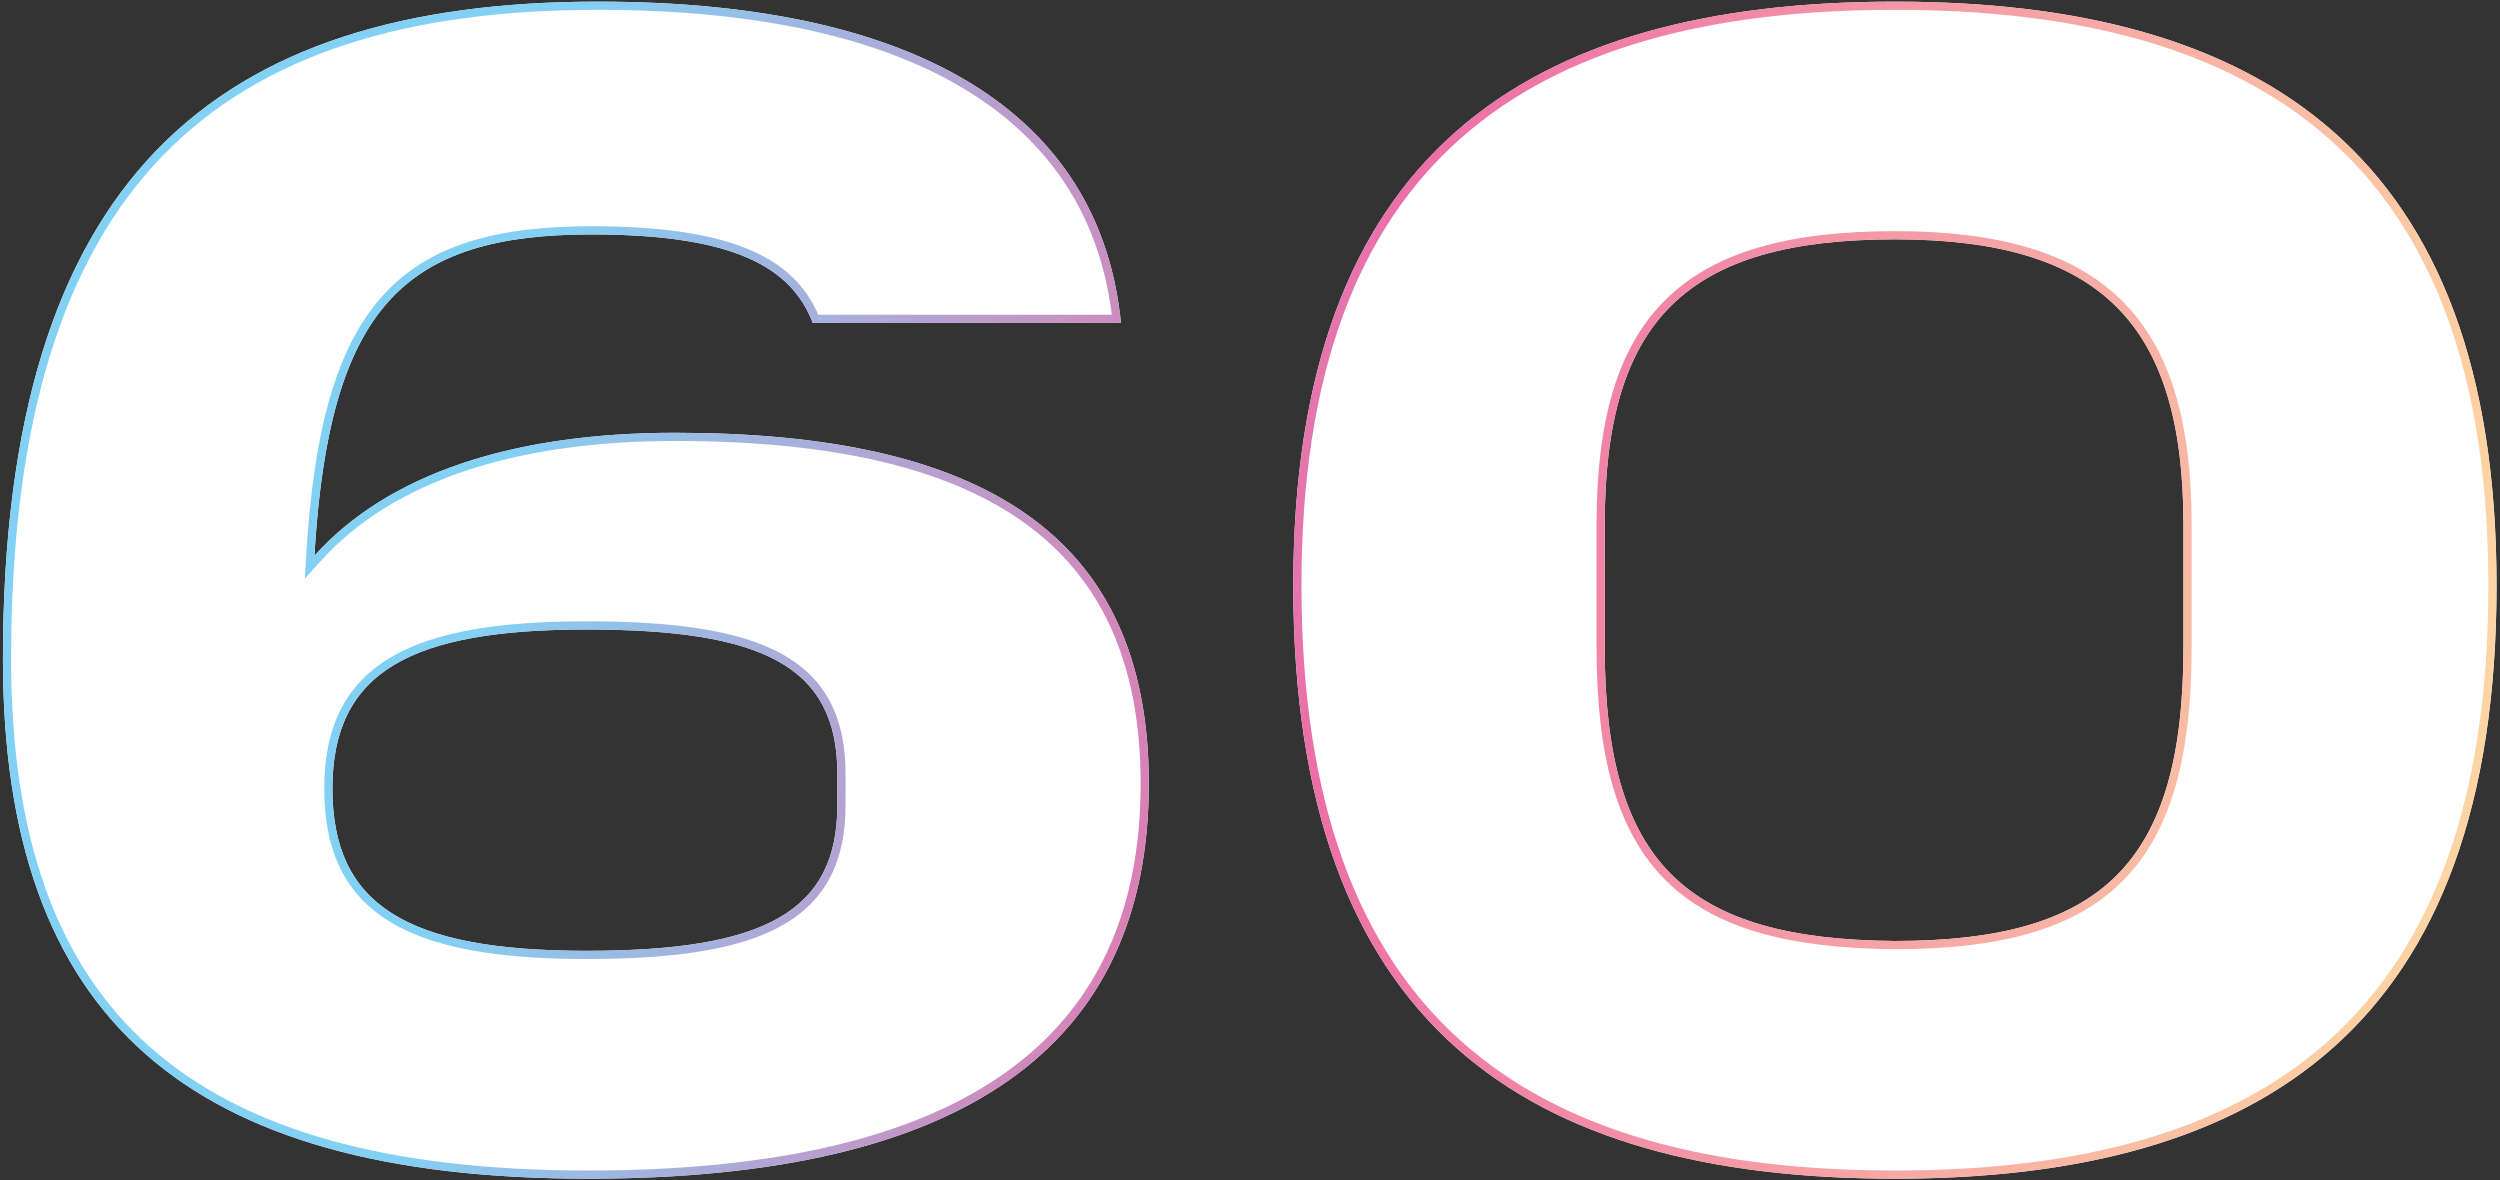
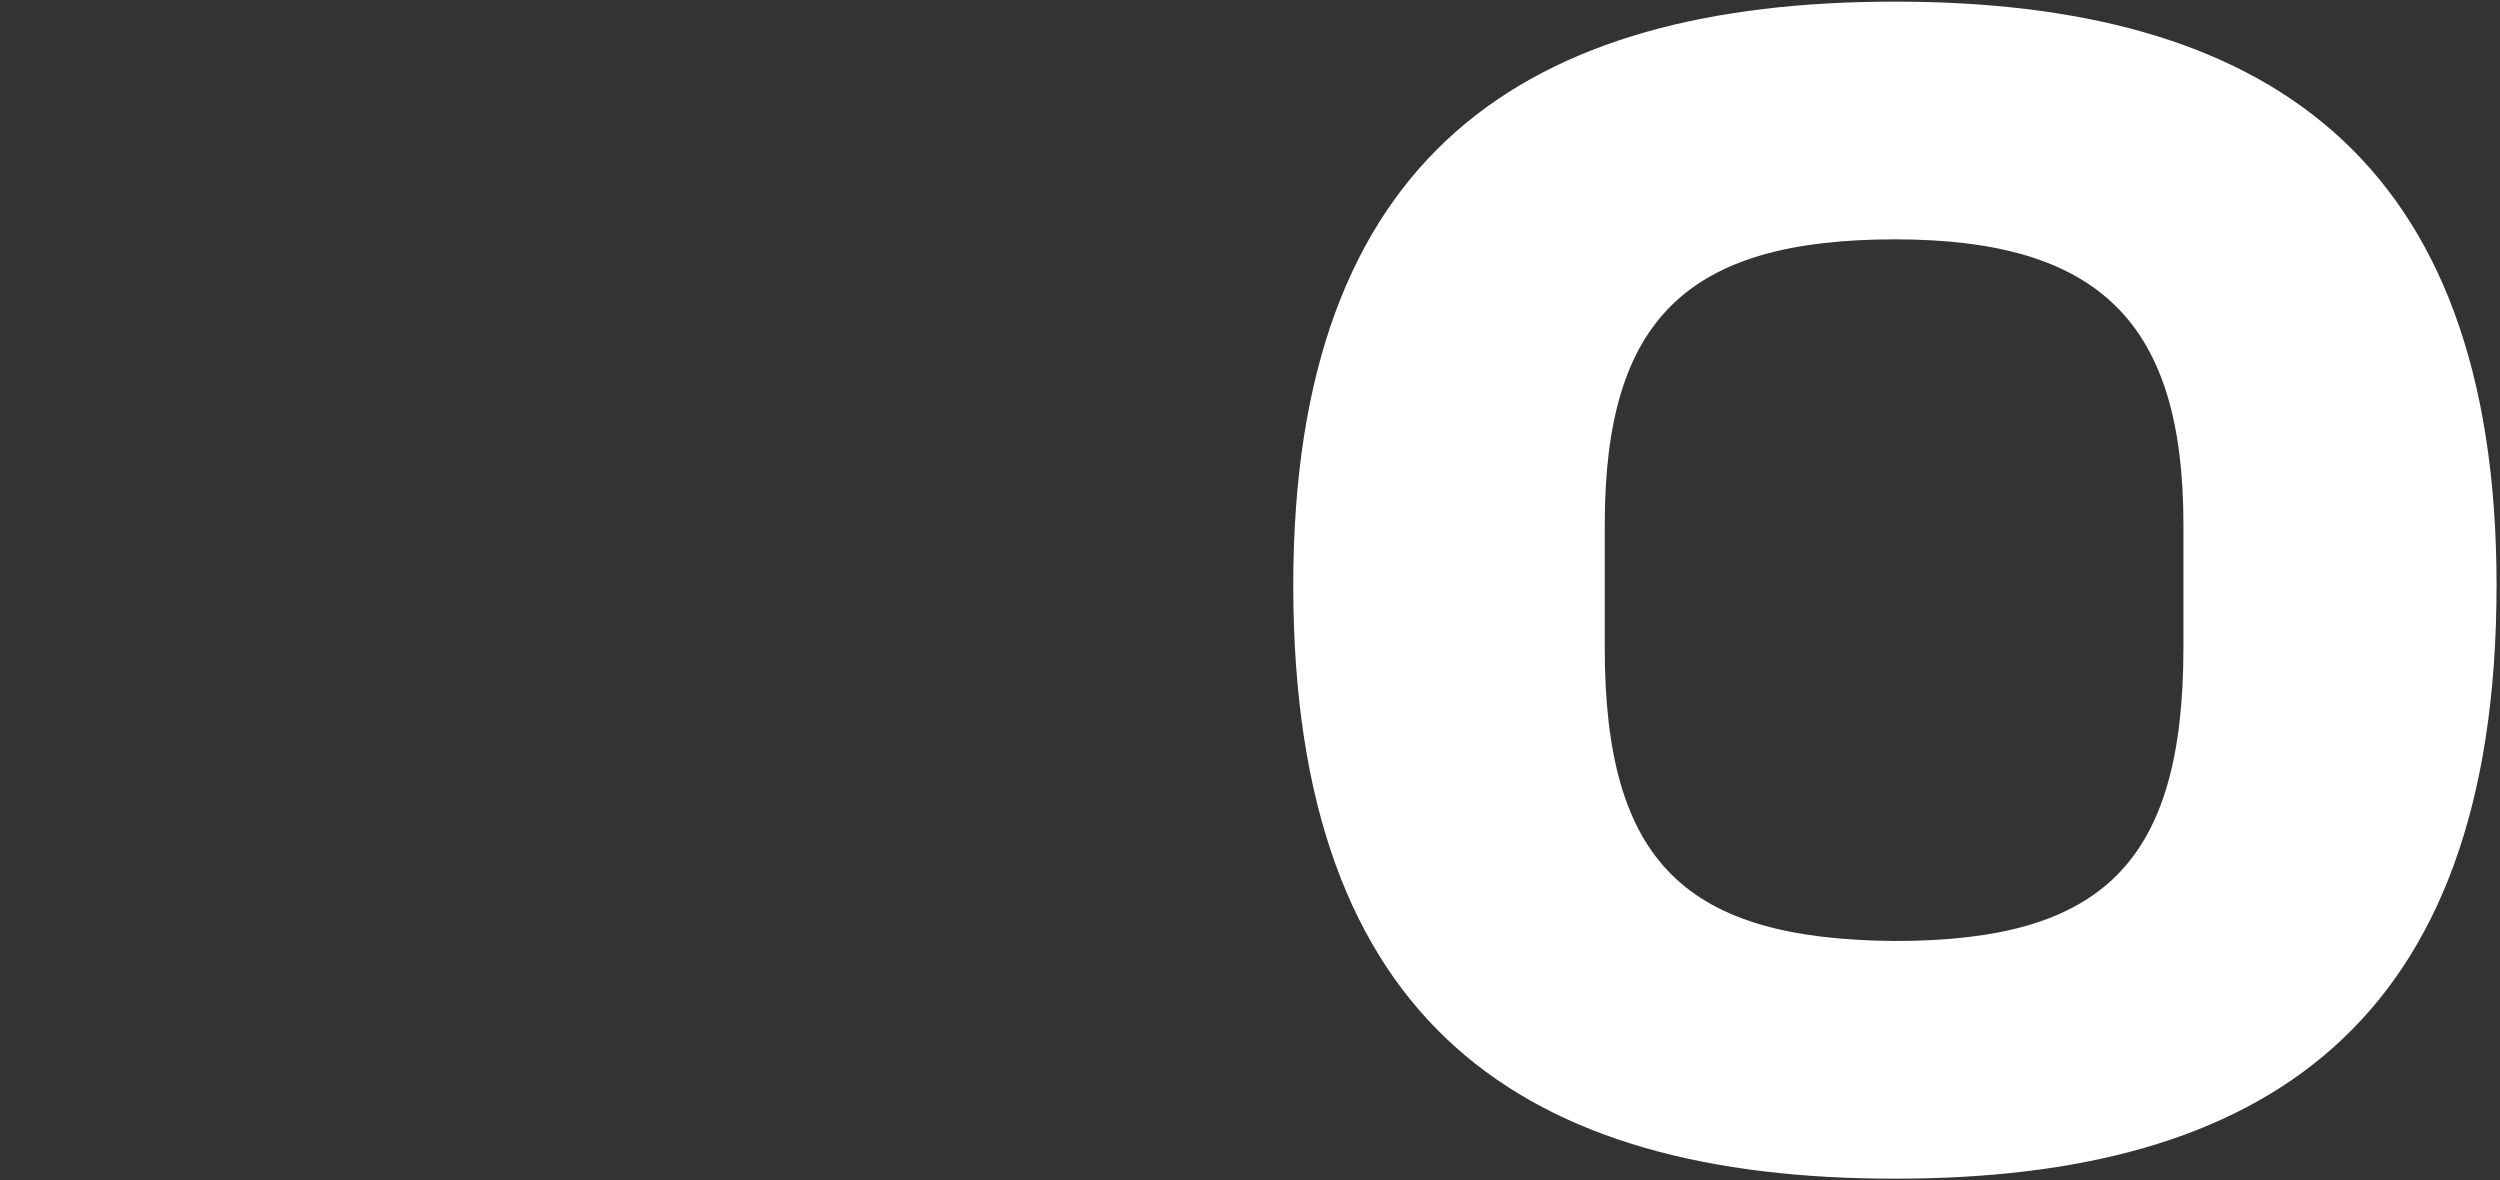
<svg xmlns="http://www.w3.org/2000/svg" width="305" height="144" viewBox="0 0 305 144" fill="none">
  <rect x="0" y="0" width="305" height="144" fill="#333333" stroke="none" />
-   <path d="M0.357 80.4C0.357 21.8 26.157 0.2 72.957 0.2C113.957 0.2 134.357 15.2 136.757 39.4H99.157C96.557 32.6 89.557 28.6 72.157 28.6C49.357 28.6 40.157 37.4 38.357 67.8C47.357 57.8 62.557 52.8 82.357 52.8C119.557 52.8 140.157 65 140.157 95.6C140.157 127.6 117.757 143.8 71.757 143.8C22.757 143.8 0.357 124.2 0.357 80.4ZM102.157 98.2V94.4C102.157 81.2 92.957 76.8 71.557 76.8C50.357 76.8 40.557 81.8 40.557 96.2C40.557 110.4 49.557 116 71.557 116C93.357 116 102.157 111.2 102.157 98.2Z" fill="white" />
  <path d="M266.379 79V64C266.379 39.6 256.379 29.2 231.179 29.2C205.779 29.2 195.779 39 195.779 64V79C195.779 105.4 205.779 114.6 231.179 114.8C256.379 114.8 266.379 105.4 266.379 79ZM157.779 71.4C157.779 18.8 186.179 0.2 231.179 0.2C275.979 0.2 304.579 18.8 304.579 71.4C304.579 125.2 275.979 143.8 231.179 143.8C186.179 143.8 157.779 125.2 157.779 71.4Z" fill="white" />
-   <path fill-rule="evenodd" clip-rule="evenodd" d="M38.459 66.225C40.483 37.095 49.756 28.6 72.157 28.6C89.557 28.6 96.557 32.6 99.157 39.4H136.757C136.724 39.065 136.688 38.732 136.647 38.4C133.788 14.787 113.39 0.2 72.957 0.2C26.157 0.2 0.357 21.8 0.357 80.4C0.357 124.2 22.757 143.8 71.757 143.8C117.757 143.8 140.157 127.6 140.157 95.6C140.157 65 119.557 52.8 82.357 52.8C63.325 52.8 48.542 57.42 39.431 66.66C39.064 67.033 38.706 67.413 38.357 67.8C38.389 67.269 38.423 66.743 38.459 66.225ZM135.64 38.4C134.241 27.1 128.73 17.963 118.791 11.566C108.489 4.934 93.355 1.2 72.957 1.2C49.693 1.2 31.861 6.57 19.826 19.02C7.784 31.479 1.357 51.222 1.357 80.4C1.357 102.139 6.914 117.661 18.345 127.776C29.804 137.915 47.36 142.8 71.757 142.8C94.671 142.8 111.525 138.76 122.629 130.884C133.669 123.054 139.157 111.337 139.157 95.6C139.157 80.552 134.111 70.192 124.633 63.544C115.084 56.845 100.883 53.8 82.357 53.8C62.691 53.8 47.83 58.77 39.101 68.469L37.19 70.592L37.359 67.741C38.261 52.502 41.022 42.401 46.638 36.133C52.298 29.814 60.658 27.6 72.157 27.6C80.913 27.6 87.172 28.603 91.607 30.533C95.826 32.37 98.377 35.041 99.83 38.4H135.64ZM103.157 94.4V98.2C103.157 101.559 102.589 104.464 101.332 106.921C100.069 109.389 98.143 111.344 95.53 112.842C90.361 115.807 82.48 117 71.557 117C60.522 117 52.525 115.605 47.271 112.269C41.907 108.863 39.557 103.542 39.557 96.2C39.557 92.49 40.188 89.314 41.526 86.646C42.868 83.967 44.895 81.856 47.594 80.242C52.941 77.044 60.928 75.8 71.557 75.8C82.274 75.8 90.151 76.892 95.366 79.775C98.003 81.232 99.972 83.153 101.27 85.615C102.563 88.066 103.157 90.987 103.157 94.4ZM231.179 115.8H231.171C218.396 115.699 209.21 113.342 203.25 107.435C197.287 101.525 194.779 92.285 194.779 79V64C194.779 51.402 197.293 42.367 203.253 36.512C209.21 30.66 218.389 28.2 231.179 28.2C243.885 28.2 253.01 30.817 258.936 36.743C264.863 42.669 267.379 51.695 267.379 64V79C267.379 92.285 264.872 101.572 258.936 107.507C253.001 113.443 243.862 115.8 231.179 115.8ZM231.179 114.8C205.779 114.6 195.779 105.4 195.779 79V64C195.779 39 205.779 29.2 231.179 29.2C256.379 29.2 266.379 39.6 266.379 64V79C266.379 105.4 256.379 114.8 231.179 114.8ZM178.266 16.825C165.828 27.797 158.779 45.275 158.779 71.4C158.779 98.132 165.832 115.91 178.271 127.029C190.732 138.169 208.791 142.8 231.179 142.8C253.467 142.8 271.526 138.169 284.014 127.029C296.478 115.909 303.579 98.13 303.579 71.4C303.579 45.277 296.482 27.798 284.018 16.826C271.53 5.831 253.467 1.2 231.179 1.2C208.791 1.2 190.729 5.831 178.266 16.825ZM102.157 94.4V98.2C102.157 111.2 93.357 116 71.557 116C49.557 116 40.557 110.4 40.557 96.2C40.557 81.8 50.357 76.8 71.557 76.8C92.957 76.8 102.157 81.2 102.157 94.4ZM231.179 0.2C186.179 0.2 157.779 18.8 157.779 71.4C157.779 125.2 186.179 143.8 231.179 143.8C275.979 143.8 304.579 125.2 304.579 71.4C304.579 18.8 275.979 0.2 231.179 0.2Z" fill="url(#paint0_linear_184_14)" />
  <defs>
    <linearGradient id="paint0_linear_184_14" x1="326" y1="3" x2="42.693" y2="-44.767" gradientUnits="userSpaceOnUse">
      <stop offset="0.039" stop-color="#FDD4A3" />
      <stop offset="0.515" stop-color="#ED6EA7" />
      <stop offset="0.877" stop-color="#83D0F5" />
    </linearGradient>
  </defs>
</svg>